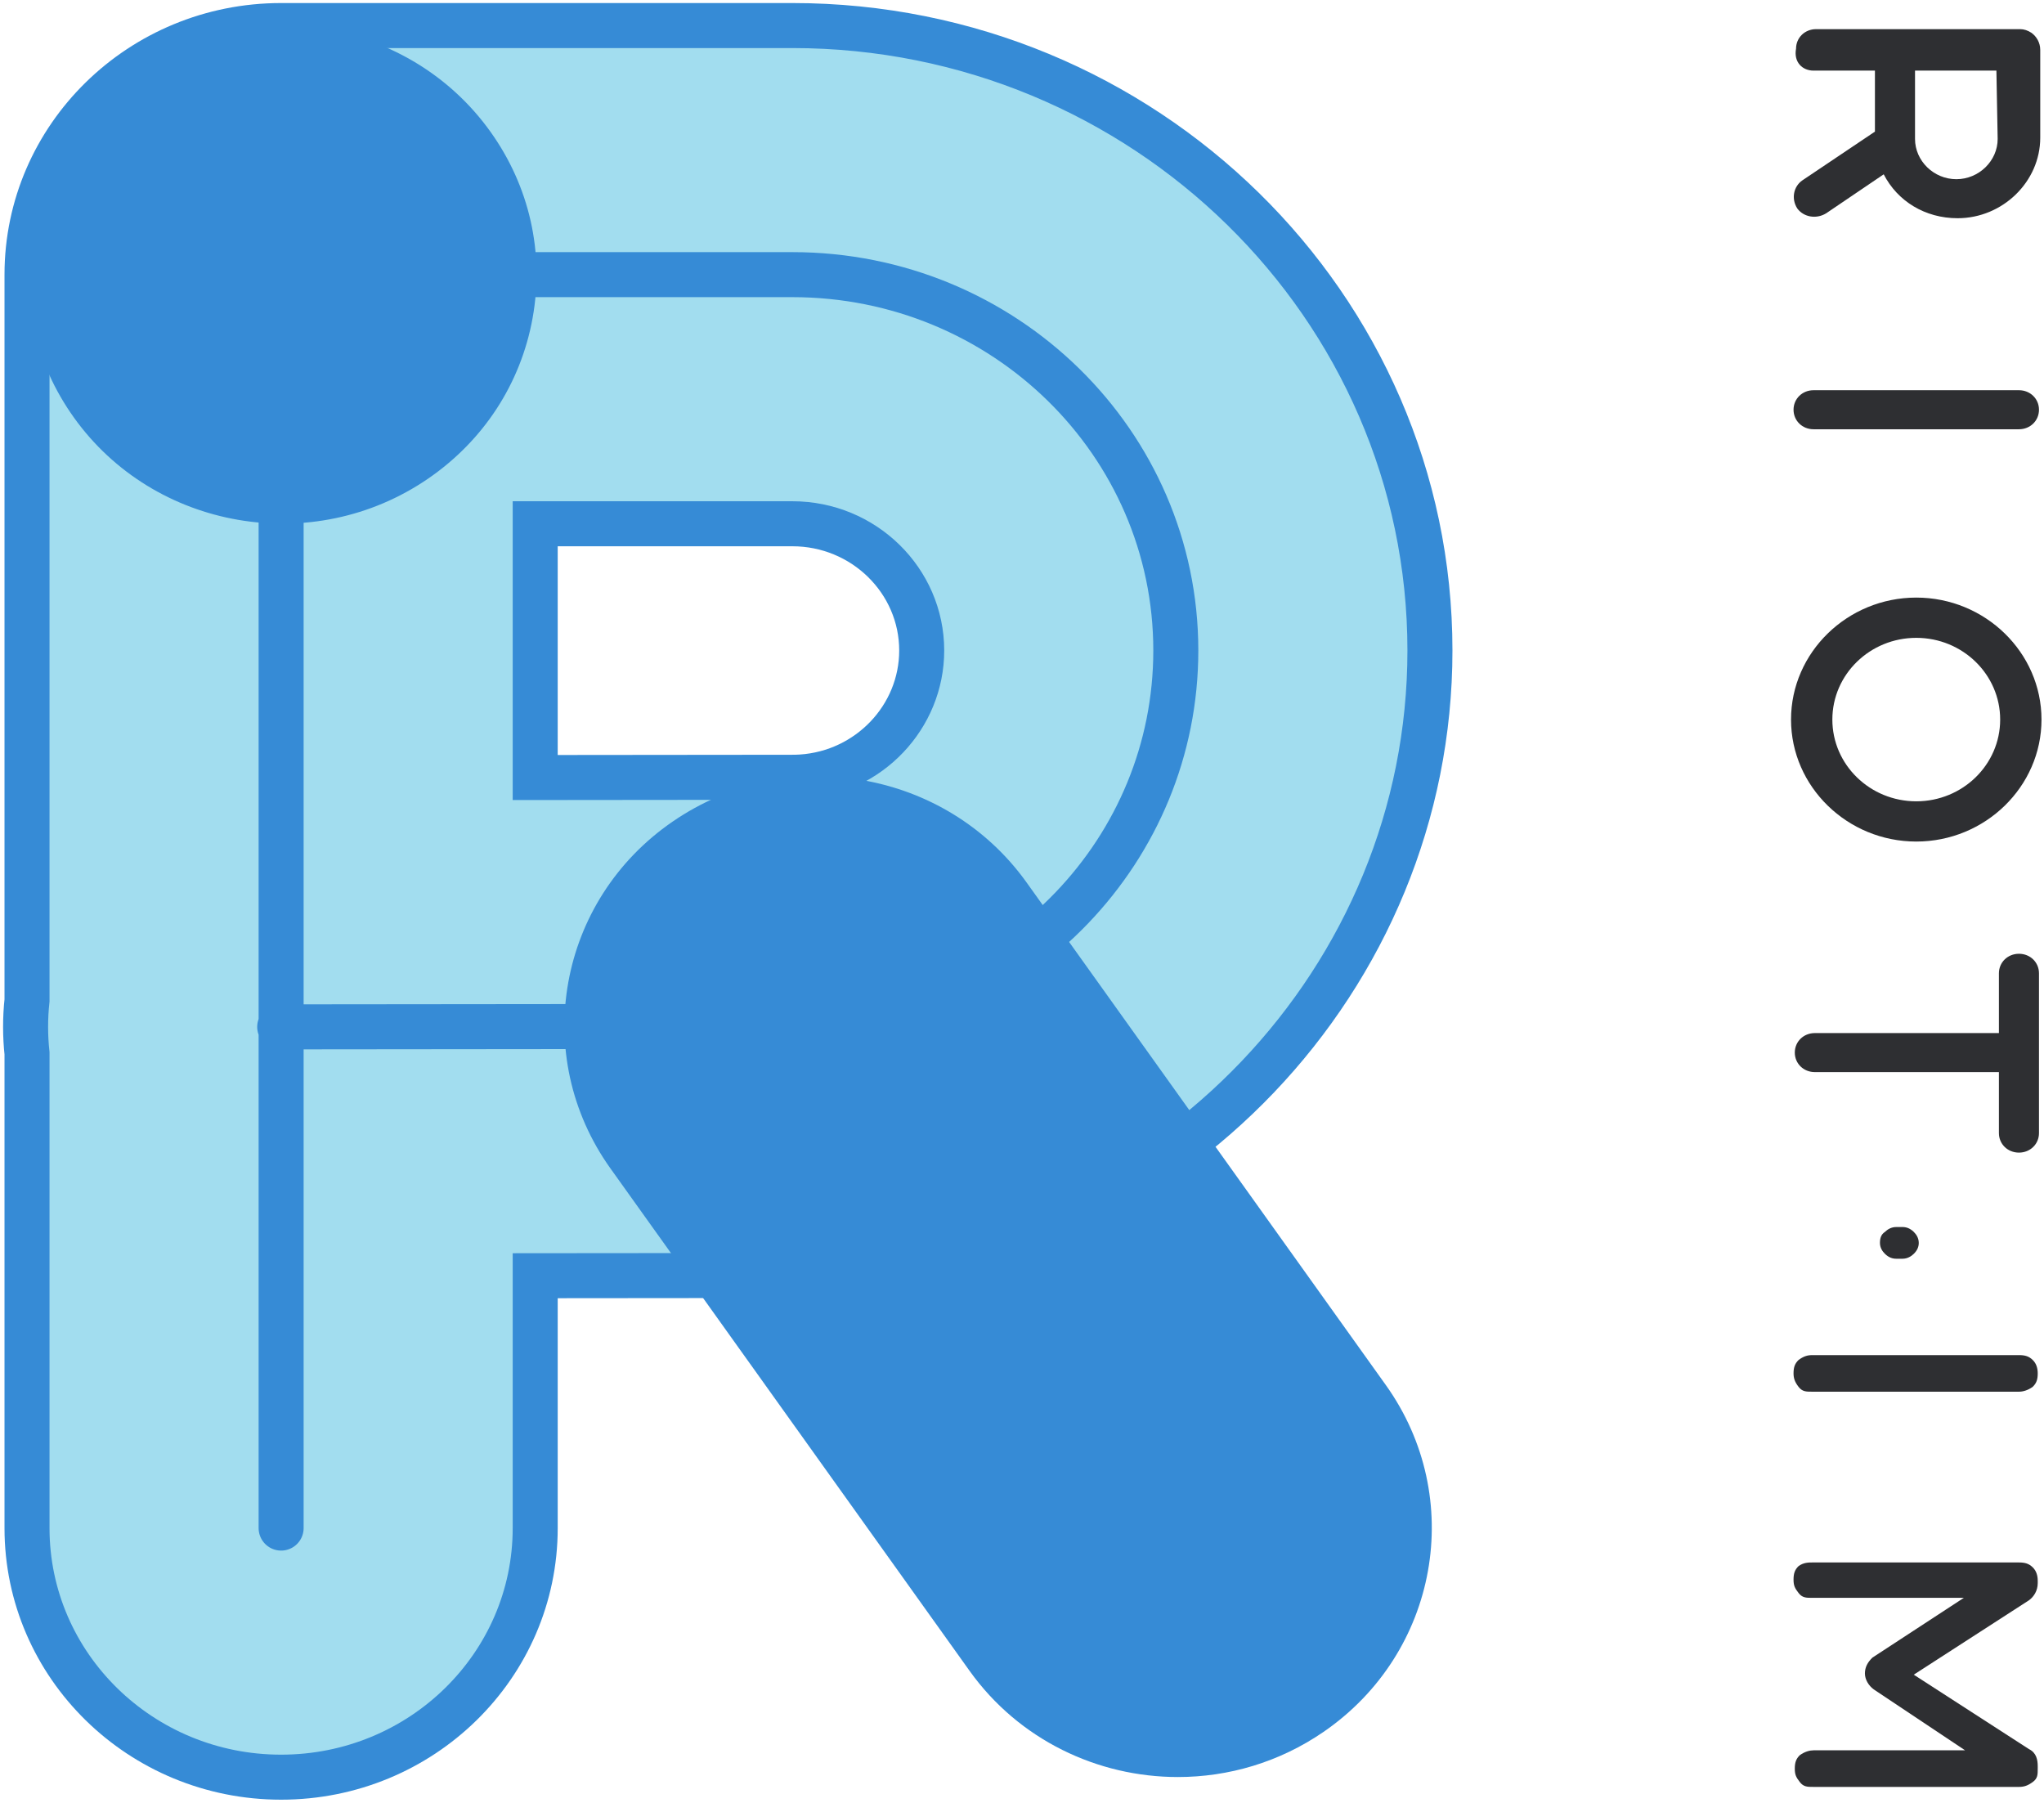
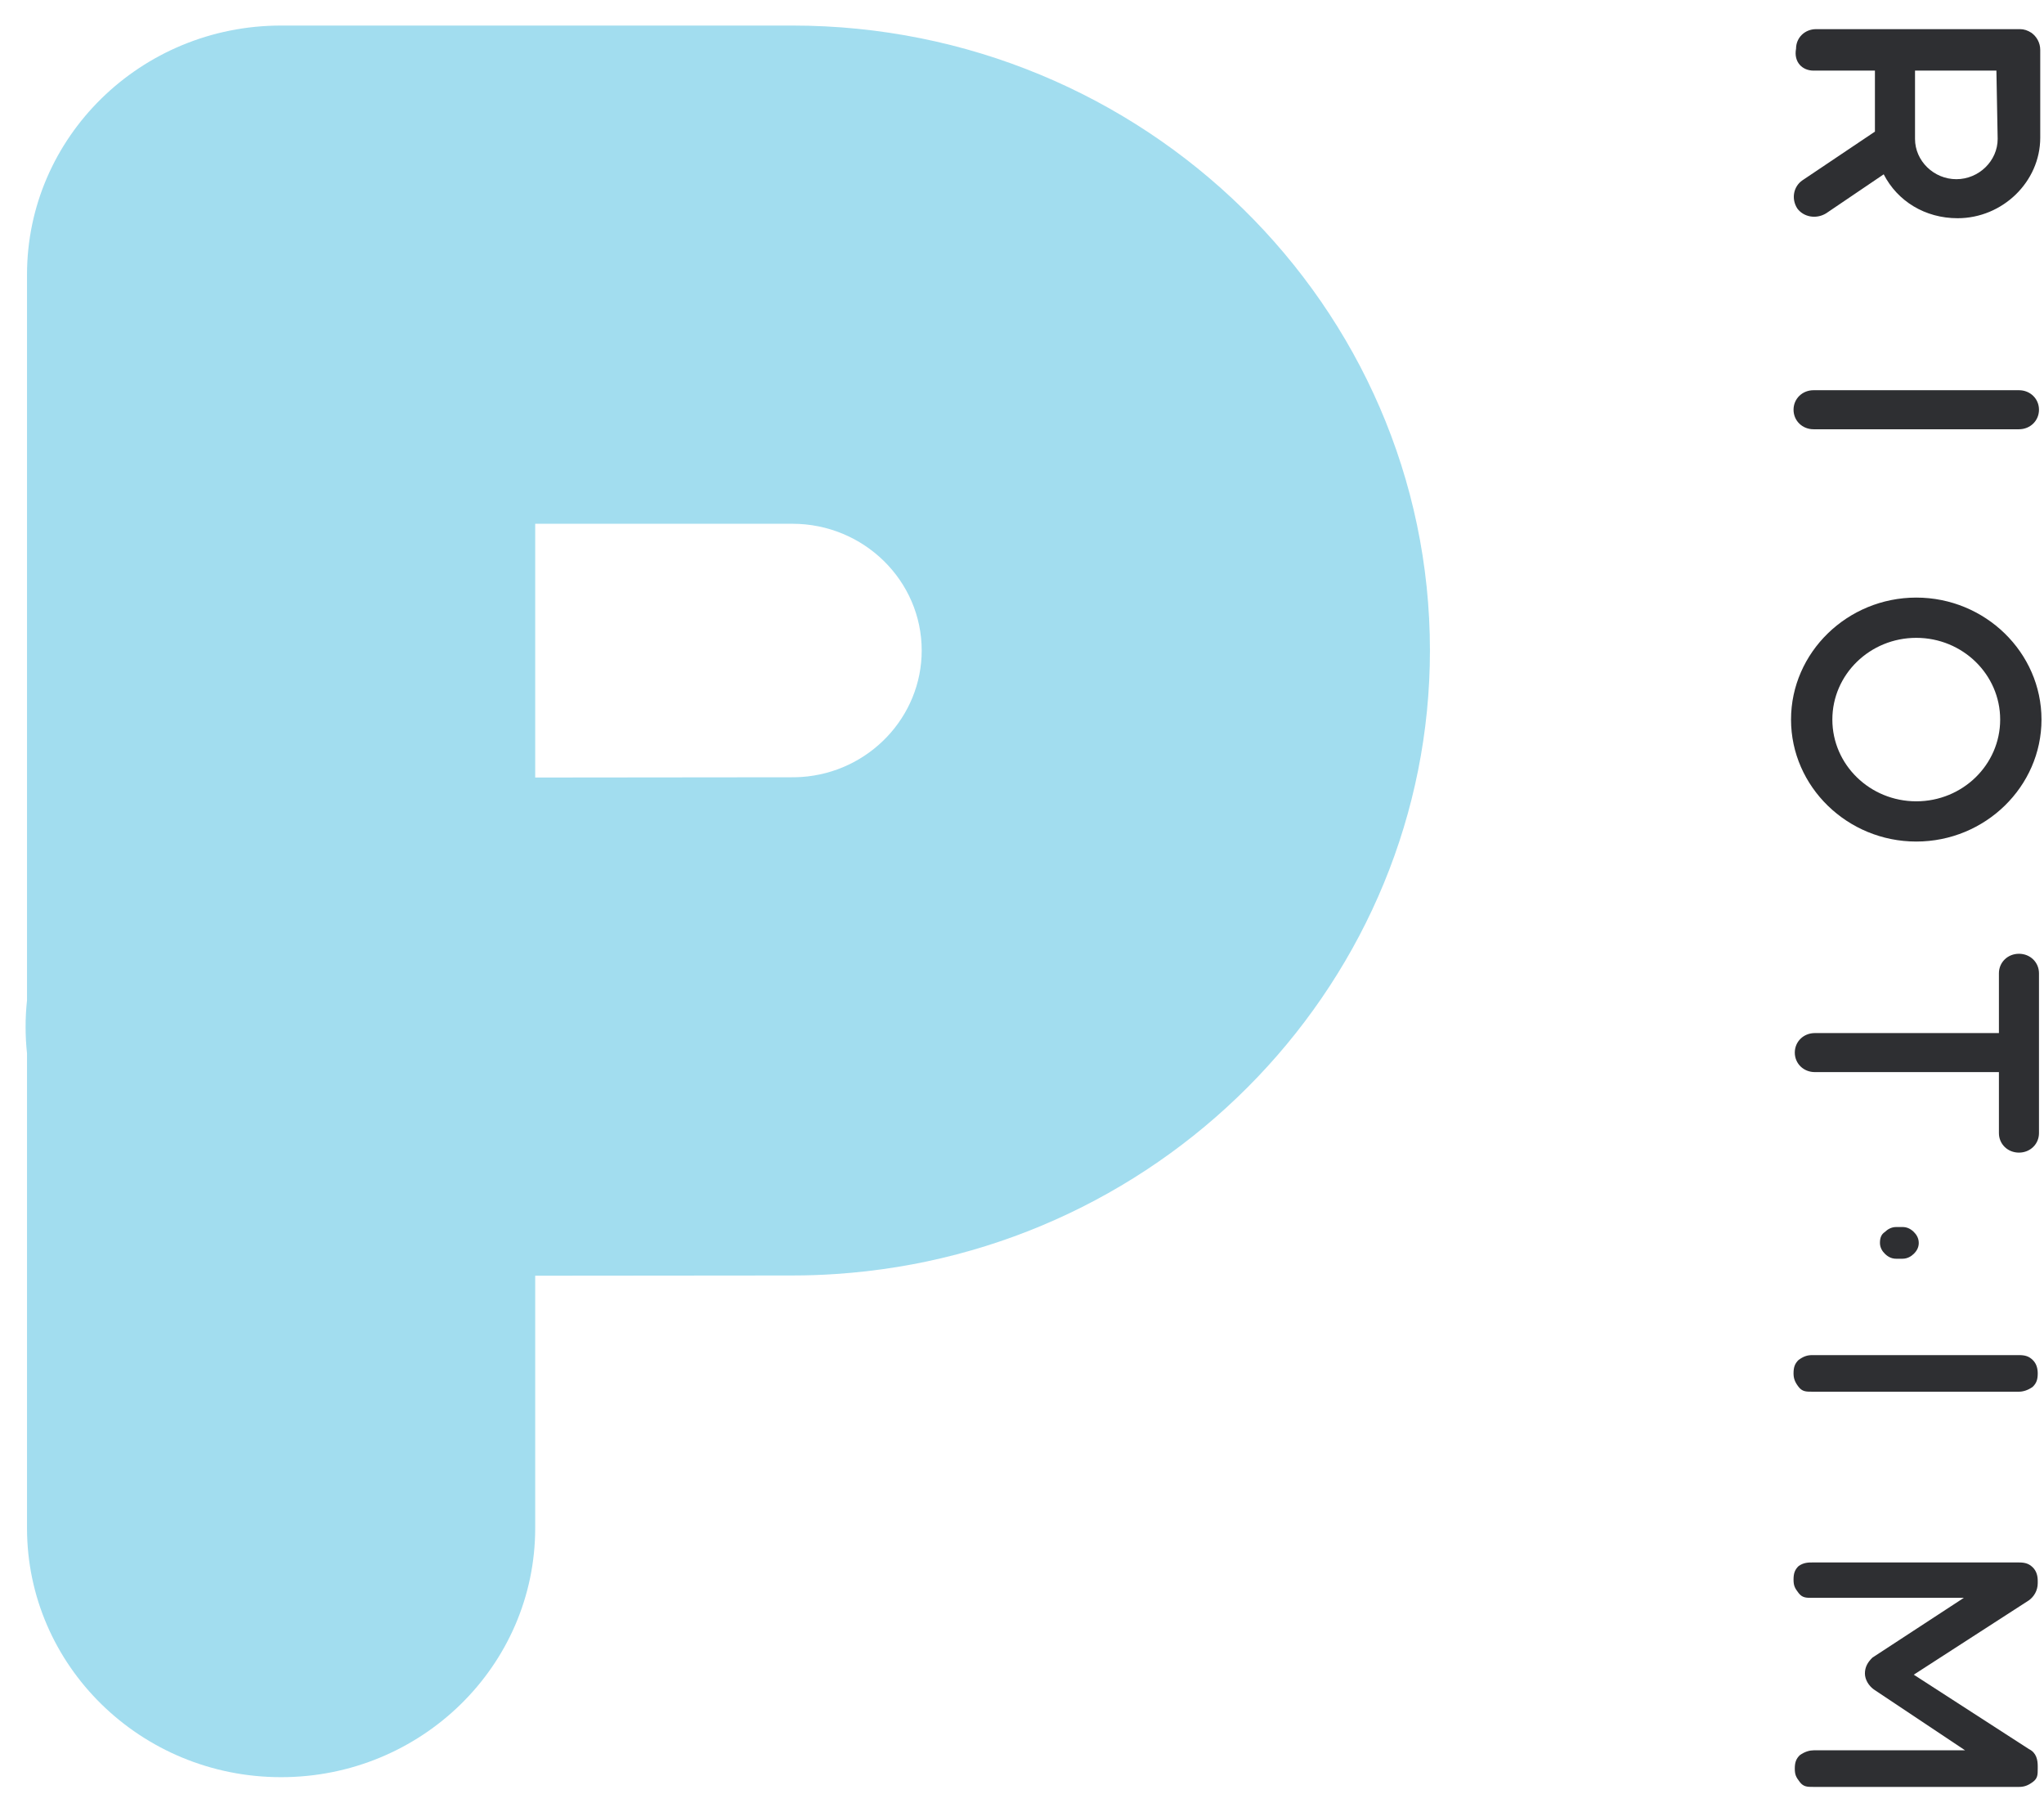
<svg xmlns="http://www.w3.org/2000/svg" width="88px" height="78px" viewBox="0 0 88 78" version="1.1">
  <title>blue copy 2</title>
  <desc>Created with Sketch.</desc>
  <g id="Palette" stroke="none" stroke-width="1" fill="none" fill-rule="evenodd">
    <g id="blue-copy-2" transform="translate(1, 1)">
      <path d="M22.042,21.547 L22.042,32.471 L33.104,32.46 C33.244,32.46 33.373,32.456 33.5,32.448 C36.409,32.255 38.682,29.864 38.682,27.003 C38.682,23.994 36.185,21.547 33.115,21.547 L22.042,21.547 Z M11.102,75.504 C5.061,75.504 0.163,70.703 0.163,64.781 L0.163,44.344 C0.123,43.973 0.102,43.596 0.102,43.215 C0.101,42.827 0.122,42.444 0.163,42.065 L0.163,10.823 C0.163,4.901 5.061,0.1 11.102,0.1 L33.115,0.1 C48.25,0.1 60.563,12.169 60.563,27.003 C60.563,41.108 49.324,52.898 34.976,53.844 C34.366,53.886 33.738,53.907 33.115,53.907 L22.042,53.917 L22.042,64.781 C22.042,70.703 17.145,75.504 11.102,75.504 L11.102,75.504 Z" id="Fill-1" fill="#A2DDEF" />
-       <path d="M22.042,21.547 L22.042,32.471 L33.104,32.46 C33.244,32.46 33.373,32.456 33.5,32.448 C36.409,32.255 38.682,29.864 38.682,27.003 C38.682,23.994 36.185,21.547 33.115,21.547 L22.042,21.547 Z M11.102,75.504 C5.061,75.504 0.163,70.703 0.163,64.781 L0.163,44.344 C0.123,43.973 0.102,43.596 0.102,43.215 C0.101,42.827 0.122,42.444 0.163,42.065 L0.163,10.823 C0.163,4.901 5.061,0.1 11.102,0.1 L33.115,0.1 C48.25,0.1 60.563,12.169 60.563,27.003 C60.563,41.108 49.324,52.898 34.976,53.844 C34.366,53.886 33.738,53.907 33.115,53.907 L22.042,53.917 L22.042,64.781 C22.042,70.703 17.145,75.504 11.102,75.504 Z" id="Stroke-3" stroke="#368BD6" stroke-width="1.938" />
-       <path d="M11.103,64.781 L11.103,10.823 L33.115,10.823 C42.231,10.823 49.622,18.067 49.622,27.003 C49.622,35.568 42.832,42.579 34.241,43.146 C33.869,43.171 33.494,43.183 33.115,43.183 L11.042,43.205" id="Stroke-5" stroke="#368BD6" stroke-width="1.938" stroke-linecap="round" />
-       <path d="M20.117,4.673 C21.794,7.019 22.438,9.865 21.931,12.685 C21.423,15.506 19.824,17.963 17.429,19.606 C12.484,22.997 5.643,21.816 2.181,16.973 C0.504,14.627 -0.141,11.782 0.368,8.961 C0.875,6.141 2.474,3.683 4.87,2.041 C9.815,-1.351 16.655,-0.17 20.117,4.673 Z M49.712,75.498 C46.264,75.498 42.872,73.905 40.743,70.927 L25.282,49.3 C21.815,44.449 23.015,37.762 27.963,34.365 C32.911,30.964 39.733,32.142 43.2,36.992 L58.661,58.62 C62.129,63.47 60.928,70.157 55.981,73.555 C54.07,74.868 51.88,75.498 49.712,75.498 Z" id="Combined-Shape" fill="#368BD6" />
      <path d="M77.079,17.479 C76.594,17.479 76.217,17.111 76.217,16.638 C76.217,16.166 76.594,15.798 77.079,15.798 L85.922,15.798 C86.407,15.798 86.784,16.166 86.784,16.638 C86.784,17.111 86.407,17.479 85.922,17.479 L77.079,17.479 Z M77.079,2.04 C76.594,2.04 76.217,1.673 76.325,1.095 C76.325,0.623 76.702,0.255 77.187,0.255 L80.692,0.255 L85.976,0.255 C86.137,0.255 86.299,0.308 86.461,0.413 C86.677,0.57 86.838,0.833 86.838,1.148 L86.838,4.929 C86.838,6.819 85.221,8.394 83.28,8.394 C81.878,8.394 80.692,7.659 80.099,6.504 L77.619,8.184 C77.187,8.447 76.648,8.342 76.378,7.974 C76.109,7.554 76.217,7.029 76.594,6.766 L79.721,4.666 L79.721,2.04 L77.079,2.04 Z M85.005,4.981 L84.951,2.04 L81.447,2.04 L81.447,4.981 C81.447,5.926 82.255,6.714 83.226,6.714 C84.196,6.714 85.005,5.926 85.005,4.981 Z M85.922,40.058 C86.407,40.058 86.784,40.426 86.784,40.899 L86.784,44.312 L86.784,47.778 C86.784,48.25 86.407,48.618 85.922,48.618 C85.436,48.618 85.059,48.25 85.059,47.778 L85.059,45.152 L77.133,45.152 C76.648,45.152 76.271,44.784 76.271,44.312 C76.271,43.839 76.648,43.472 77.133,43.472 L85.059,43.472 L85.059,40.899 C85.059,40.426 85.436,40.058 85.922,40.058 Z M81.501,24.725 C84.466,24.725 86.892,27.088 86.892,29.976 C86.892,32.864 84.466,35.227 81.501,35.227 C78.535,35.227 76.109,32.864 76.109,29.976 C76.109,27.088 78.535,24.725 81.501,24.725 Z M81.501,33.495 C83.495,33.495 85.113,31.919 85.113,29.976 C85.113,28.033 83.495,26.458 81.501,26.458 C79.506,26.458 77.888,28.033 77.888,29.976 C77.888,31.919 79.506,33.495 81.501,33.495 Z M86.515,57.545 C86.677,57.702 86.73,57.912 86.73,58.122 C86.73,58.385 86.677,58.542 86.515,58.7 C86.299,58.857 86.083,58.91 85.922,58.91 L77.025,58.91 C76.756,58.91 76.594,58.91 76.432,58.7 C76.271,58.49 76.217,58.332 76.217,58.122 C76.217,57.86 76.271,57.702 76.432,57.545 C76.648,57.387 76.81,57.335 77.025,57.335 L85.922,57.335 C86.191,57.335 86.353,57.387 86.515,57.545 Z M86.73,67.154 C86.73,67.469 86.569,67.732 86.353,67.889 L81.393,71.092 L86.353,74.296 C86.677,74.453 86.73,74.768 86.73,75.031 L86.73,75.136 C86.73,75.398 86.73,75.556 86.515,75.713 C86.299,75.871 86.137,75.923 85.922,75.923 L77.079,75.923 C76.81,75.923 76.648,75.923 76.486,75.713 C76.325,75.503 76.271,75.398 76.271,75.136 C76.271,74.873 76.325,74.716 76.486,74.558 C76.702,74.401 76.918,74.348 77.079,74.348 L83.603,74.348 L79.667,71.723 C79.452,71.565 79.29,71.302 79.29,71.04 C79.29,70.777 79.398,70.567 79.613,70.357 L83.549,67.784 L77.025,67.784 C76.756,67.784 76.594,67.784 76.432,67.574 C76.271,67.364 76.217,67.259 76.217,66.997 C76.217,66.734 76.271,66.576 76.432,66.419 C76.648,66.261 76.864,66.261 77.025,66.261 L85.922,66.261 C86.191,66.261 86.353,66.314 86.515,66.471 C86.677,66.629 86.73,66.839 86.73,67.049 L86.73,67.154 Z M80.907,51.821 C81.069,51.821 81.231,51.873 81.393,52.031 C81.501,52.136 81.608,52.293 81.608,52.504 C81.608,52.661 81.554,52.819 81.393,52.976 C81.285,53.081 81.123,53.186 80.907,53.186 L80.638,53.186 C80.476,53.186 80.314,53.134 80.153,52.976 C80.045,52.871 79.937,52.714 79.937,52.504 C79.937,52.293 79.991,52.136 80.153,52.031 C80.26,51.926 80.422,51.821 80.638,51.821 L80.907,51.821 Z" id="Combined-Shape" fill="#2E2F32" />
    </g>
  </g>
</svg>